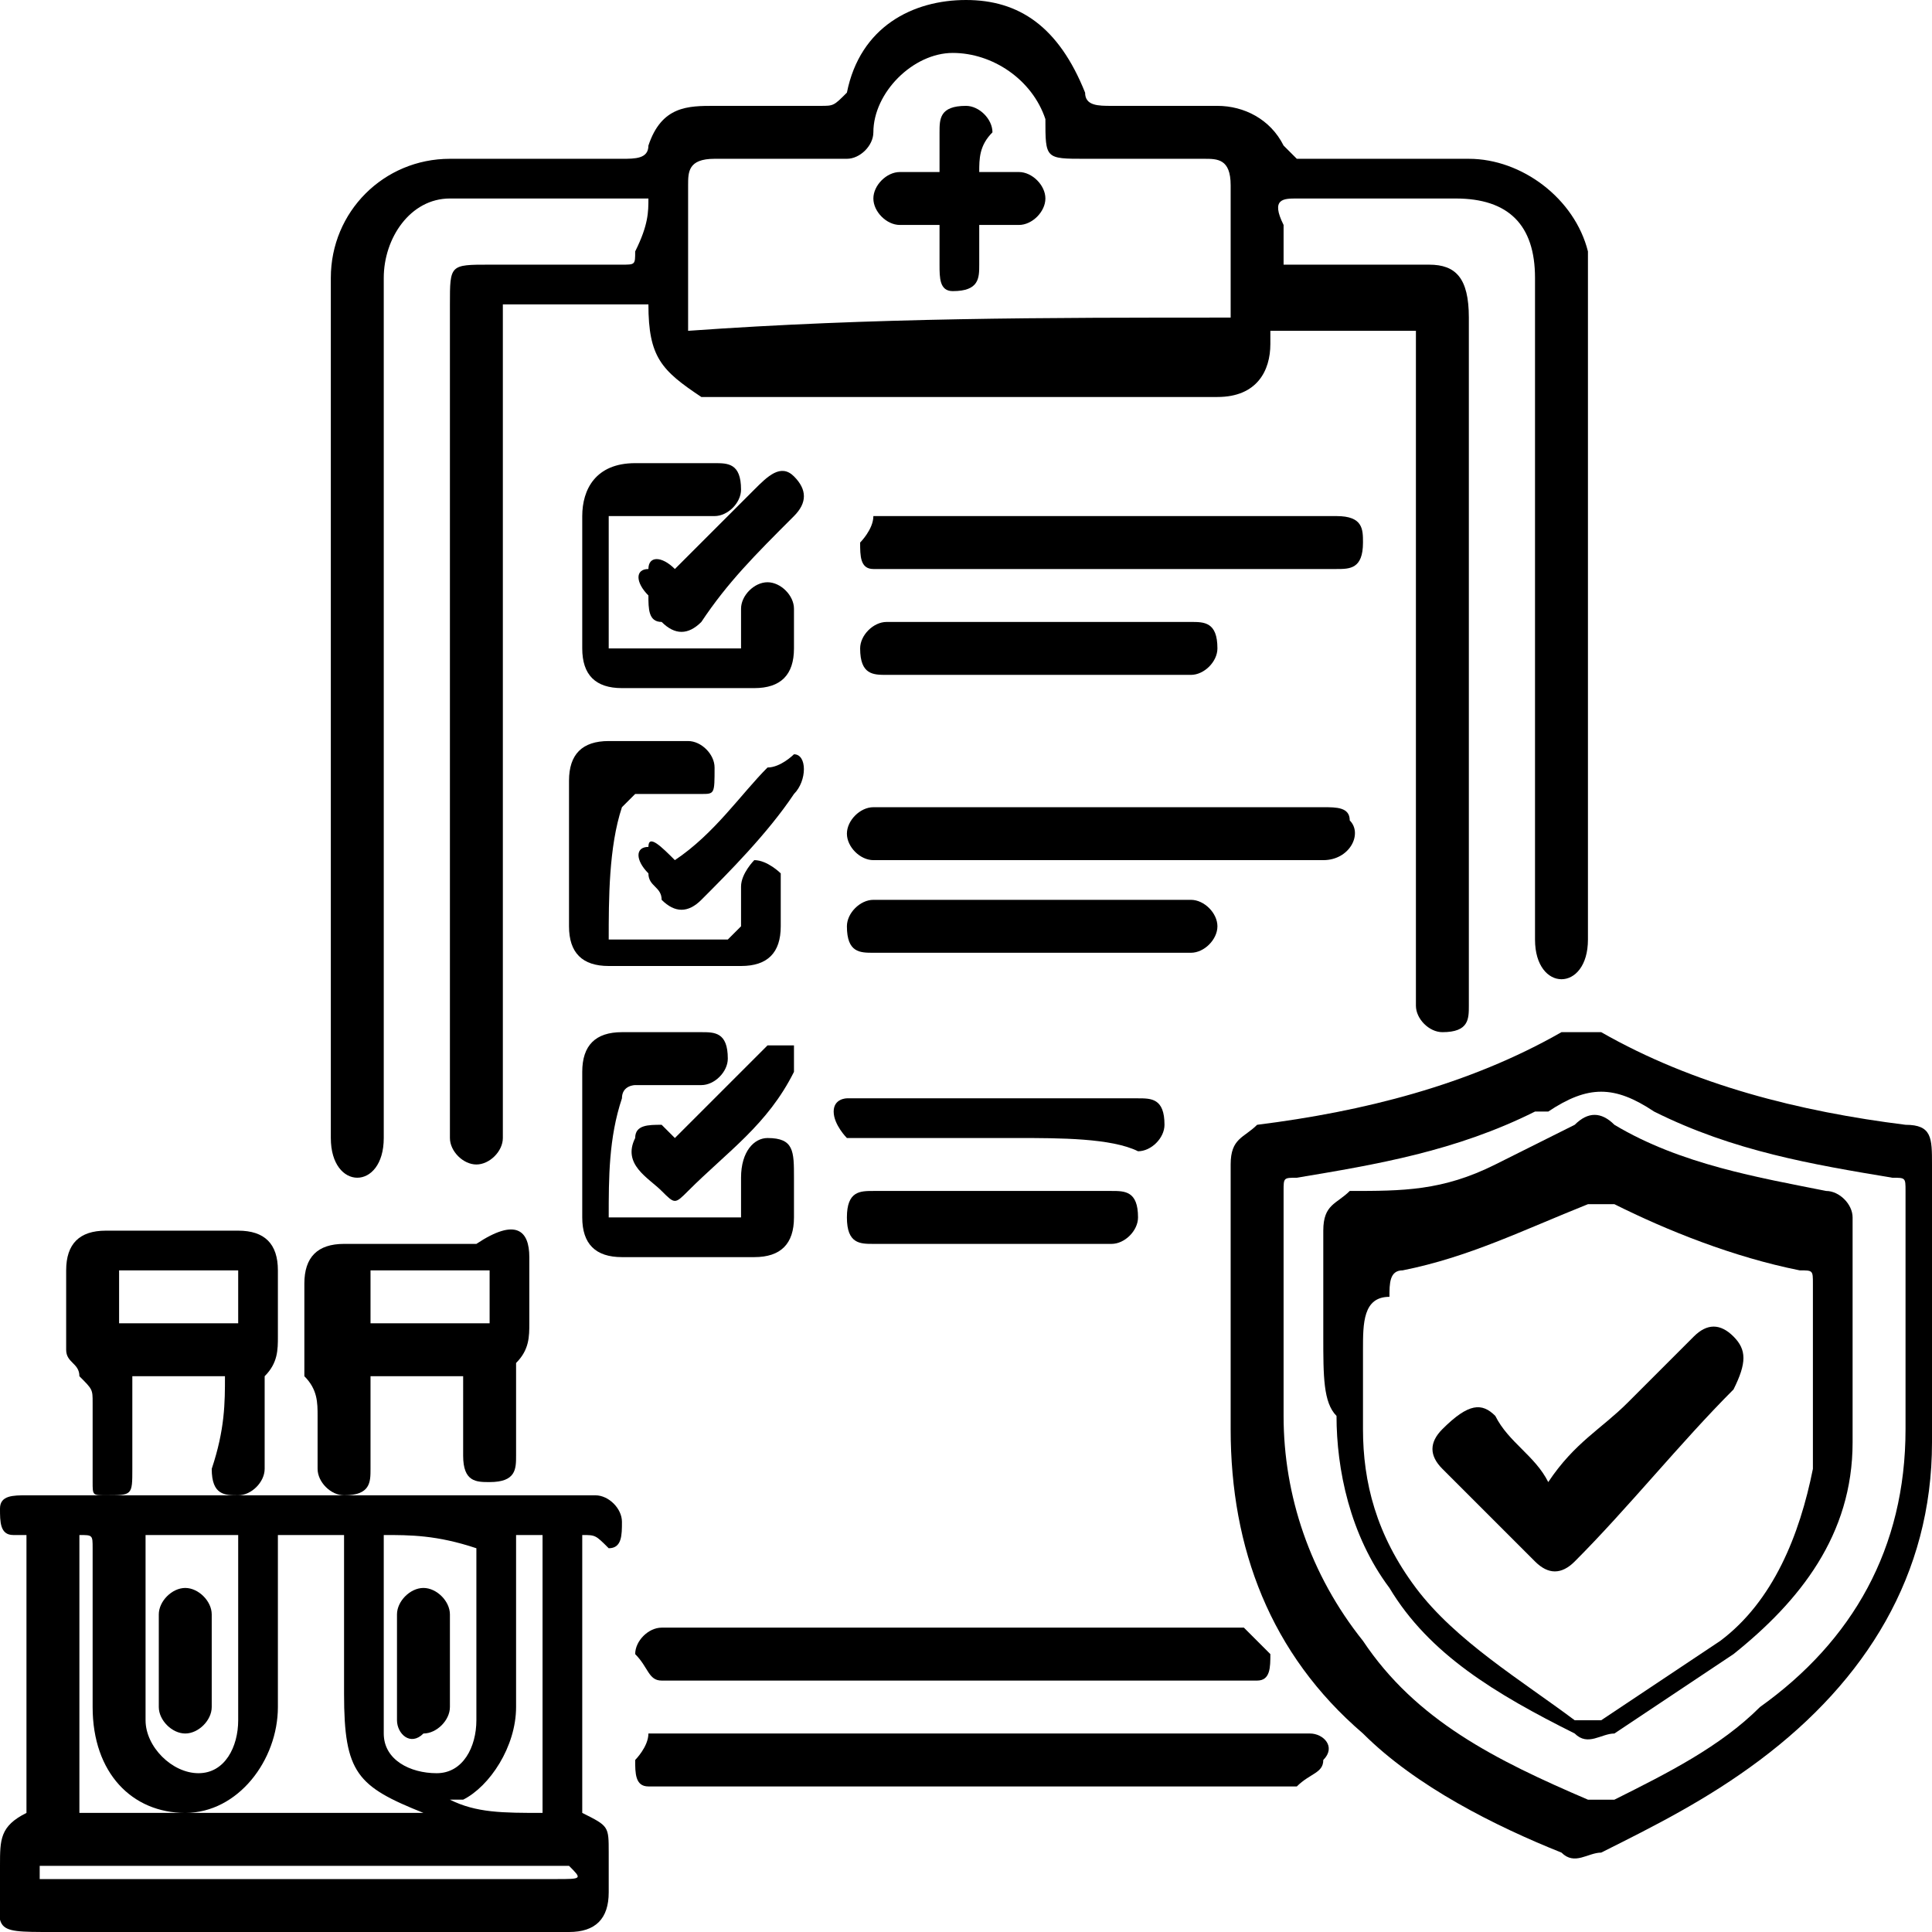
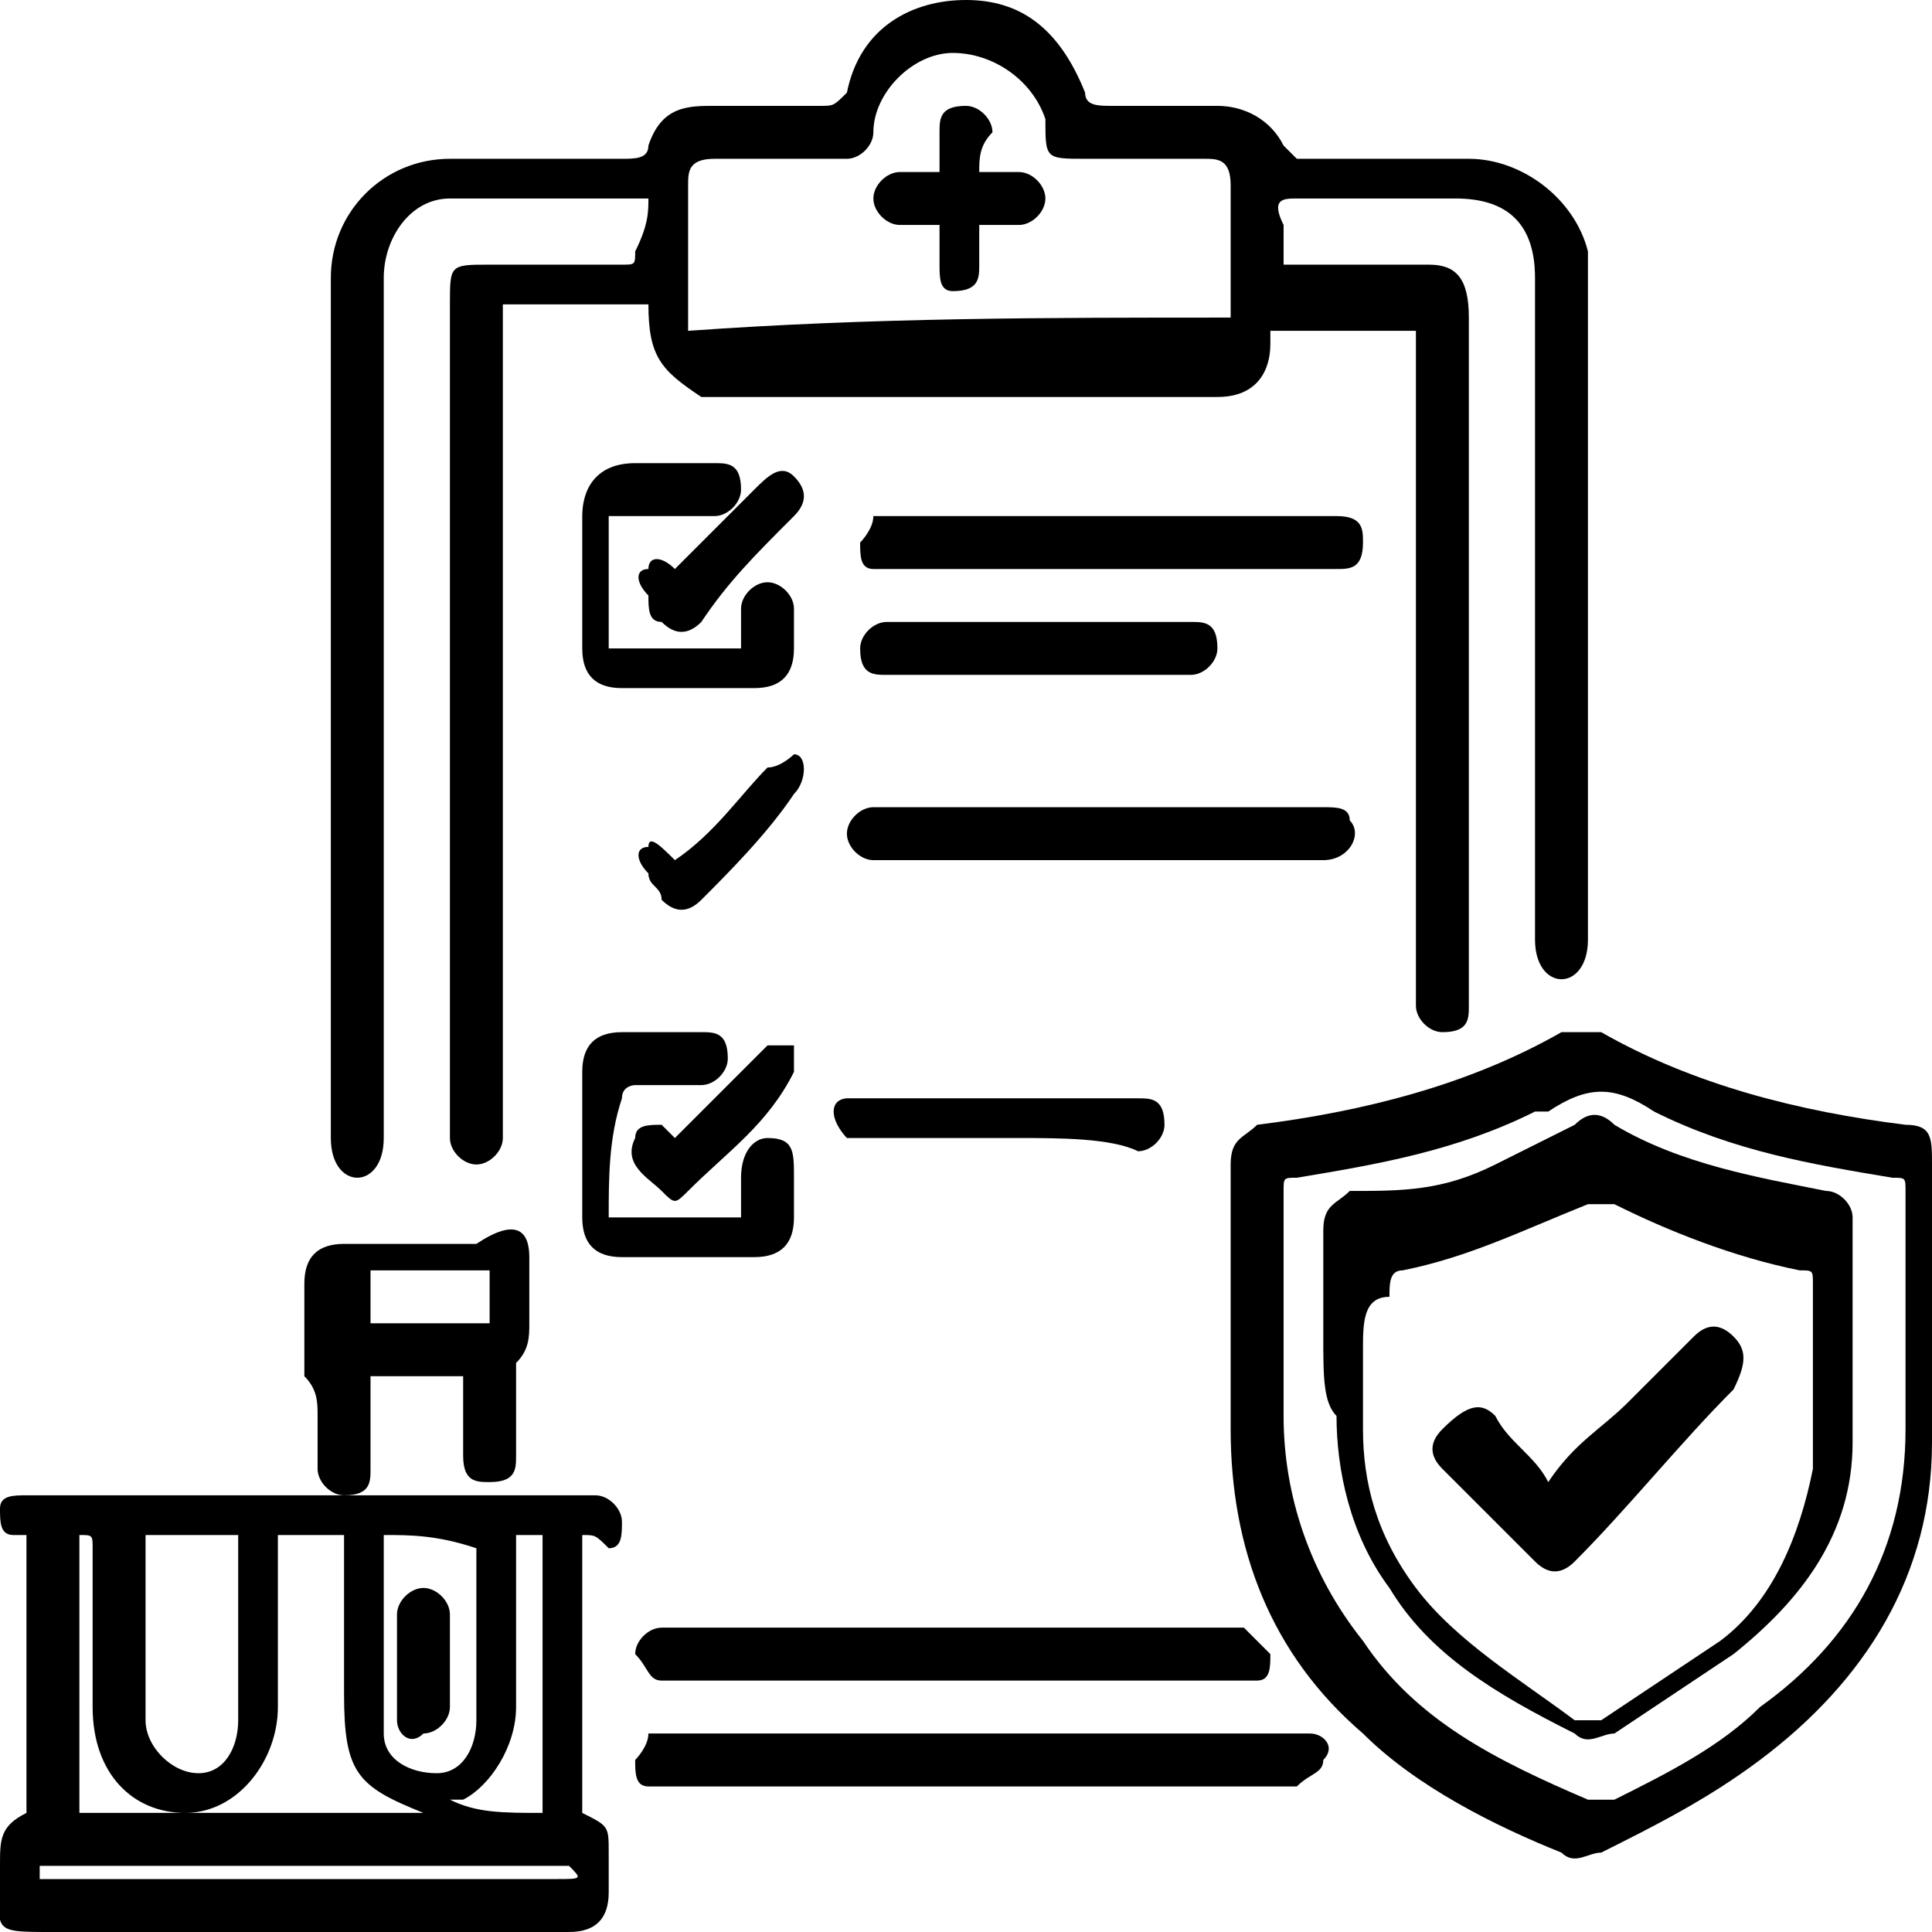
<svg xmlns="http://www.w3.org/2000/svg" version="1.1" id="Layer_1" x="0px" y="0px" viewBox="0 0 14.6 14.6" style="enable-background:new 0 0 14.6 14.6;" xml:space="preserve">
  <g>
    <g>
      <path d="M4.9,1.5c-0.5,0-1,0-1.5,0c-0.3,0-0.5,0.3-0.5,0.6c0,2.1,0,4.3,0,6.4c0,0,0,0.1,0,0.1c0,0.2-0.1,0.3-0.2,0.3    c-0.1,0-0.2-0.1-0.2-0.3c0-1.9,0-3.8,0-5.7c0-0.3,0-0.5,0-0.8c0-0.5,0.4-0.9,0.9-0.9c0.4,0,0.9,0,1.3,0c0.1,0,0.2,0,0.2-0.1    C5,0.8,5.2,0.8,5.4,0.8c0.3,0,0.5,0,0.8,0c0.1,0,0.1,0,0.2-0.1C6.5,0.2,6.9,0,7.3,0C7.7,0,8,0.2,8.2,0.7c0,0.1,0.1,0.1,0.2,0.1    c0.3,0,0.5,0,0.8,0c0.2,0,0.4,0.1,0.5,0.3c0,0,0.1,0.1,0.1,0.1c0.4,0,0.9,0,1.3,0c0.4,0,0.8,0.3,0.9,0.7c0,0.1,0,0.2,0,0.2    c0,1.7,0,3.4,0,5c0,0.2-0.1,0.3-0.2,0.3c-0.1,0-0.2-0.1-0.2-0.3c0-1.7,0-3.3,0-5c0-0.4-0.2-0.6-0.6-0.6c-0.4,0-0.8,0-1.2,0    c-0.1,0-0.2,0-0.1,0.2c0,0.1,0,0.2,0,0.3c0.2,0,0.3,0,0.4,0c0.2,0,0.5,0,0.7,0c0.2,0,0.3,0.1,0.3,0.4c0,1.7,0,3.4,0,5.2    c0,0.1,0,0.2-0.2,0.2c-0.1,0-0.2-0.1-0.2-0.2c0-1.6,0-3.3,0-4.9c0-0.1,0-0.1,0-0.2c-0.4,0-0.8,0-1.1,0c0,0,0,0.1,0,0.1    c0,0.2-0.1,0.4-0.4,0.4c-0.9,0-1.7,0-2.6,0c-0.4,0-0.9,0-1.3,0C5,2.8,4.9,2.7,4.9,2.3c-0.4,0-0.7,0-1.1,0c0,0.1,0,0.1,0,0.2    c0,2,0,4,0,5.9c0,0.1,0,0.1,0,0.2c0,0.1-0.1,0.2-0.2,0.2c-0.1,0-0.2-0.1-0.2-0.2c0,0,0-0.1,0-0.1c0-2.1,0-4.1,0-6.2    C3.4,2,3.4,2,3.7,2c0.3,0,0.7,0,1,0c0.1,0,0.1,0,0.1-0.1C4.9,1.7,4.9,1.6,4.9,1.5z M9.3,2.4c0-0.4,0-0.7,0-1    c0-0.2-0.1-0.2-0.2-0.2c-0.3,0-0.6,0-0.9,0c-0.3,0-0.3,0-0.3-0.3C7.8,0.6,7.5,0.4,7.2,0.4c-0.3,0-0.6,0.3-0.6,0.6    c0,0.1-0.1,0.2-0.2,0.2c-0.3,0-0.7,0-1,0c-0.2,0-0.2,0.1-0.2,0.2c0,0.3,0,0.5,0,0.8c0,0.1,0,0.2,0,0.3C6.6,2.4,7.9,2.4,9.3,2.4z" />
      <path d="M4.4,11.6c0,0.7,0,1.4,0,2.1c0.2,0.1,0.2,0.1,0.2,0.3c0,0.1,0,0.2,0,0.3c0,0.2-0.1,0.3-0.3,0.3c-1.3,0-2.6,0-3.9,0    c-0.5,0-0.4,0-0.4-0.5c0-0.2,0-0.3,0.2-0.4c0,0,0-0.1,0-0.1c0-0.7,0-1.3,0-2c0,0-0.1,0-0.1,0C0,11.6,0,11.5,0,11.4    c0-0.1,0.1-0.1,0.2-0.1c0.4,0,0.9,0,1.3,0c1,0,1.9,0,2.9,0c0,0,0.1,0,0.1,0c0.1,0,0.2,0.1,0.2,0.2c0,0.1,0,0.2-0.1,0.2    C4.5,11.6,4.5,11.6,4.4,11.6z M0.6,11.6c0,0.7,0,1.4,0,2.1c0.9,0,1.7,0,2.6,0c-0.5-0.2-0.6-0.3-0.6-0.9c0-0.2,0-0.5,0-0.7    c0-0.2,0-0.3,0-0.5c-0.2,0-0.3,0-0.5,0c0,0,0,0.1,0,0.1c0,0.4,0,0.8,0,1.2c0,0.4-0.3,0.8-0.7,0.8c-0.4,0-0.7-0.3-0.7-0.8    c0-0.4,0-0.8,0-1.2C0.7,11.6,0.7,11.6,0.6,11.6z M2.9,11.6c0,0,0,0.1,0,0.1c0,0.4,0,0.8,0,1.2c0,0.1,0,0.1,0,0.2    c0,0.2,0.2,0.3,0.4,0.3c0.2,0,0.3-0.2,0.3-0.4c0-0.2,0-0.4,0-0.6c0-0.2,0-0.5,0-0.7C3.3,11.6,3.1,11.6,2.9,11.6z M1.1,11.6    c0,0.5,0,0.9,0,1.4c0,0.2,0.2,0.4,0.4,0.4c0.2,0,0.3-0.2,0.3-0.4c0-0.4,0-0.8,0-1.2c0-0.1,0-0.1,0-0.2C1.5,11.6,1.3,11.6,1.1,11.6    z M4.3,14.1c-1.3,0-2.6,0-4,0c0,0.1,0,0.1,0,0.1c1.3,0,2.6,0,3.9,0C4.4,14.2,4.4,14.2,4.3,14.1z M4.1,13.7c0-0.7,0-1.4,0-2.1    c-0.1,0-0.1,0-0.2,0c0,0.1,0,0.1,0,0.2c0,0.4,0,0.7,0,1.1c0,0.3-0.2,0.6-0.4,0.7c0,0-0.1,0-0.1,0c0,0,0,0,0,0    C3.6,13.7,3.8,13.7,4.1,13.7z" />
      <path d="M9.3,9.9c0-0.4,0-0.7,0-1.1c0-0.2,0.1-0.2,0.2-0.3c0.8-0.1,1.6-0.3,2.3-0.7c0.1,0,0.2,0,0.3,0c0.7,0.4,1.5,0.6,2.3,0.7    c0.2,0,0.2,0.1,0.2,0.3c0,0.7,0,1.4,0,2.1c0,1-0.5,1.8-1.3,2.4c-0.4,0.3-0.8,0.5-1.2,0.7c-0.1,0-0.2,0.1-0.3,0    c-0.5-0.2-1.1-0.5-1.5-0.9c-0.7-0.6-1-1.4-1-2.3C9.3,10.5,9.3,10.2,9.3,9.9C9.3,9.9,9.3,9.9,9.3,9.9z M9.7,10    C9.7,10,9.7,10,9.7,10c0,0.2,0,0.5,0,0.7c0,0.6,0.2,1.2,0.6,1.7c0.4,0.6,1,0.9,1.7,1.2c0,0,0.1,0,0.2,0c0.4-0.2,0.8-0.4,1.1-0.7    c0.7-0.5,1.1-1.2,1.1-2.1c0-0.6,0-1.2,0-1.8c0-0.1,0-0.1-0.1-0.1c-0.6-0.1-1.2-0.2-1.8-0.5c-0.3-0.2-0.5-0.2-0.8,0c0,0,0,0-0.1,0    C11,8.7,10.4,8.8,9.8,8.9C9.7,8.9,9.7,8.9,9.7,9C9.7,9.4,9.7,9.7,9.7,10z" />
      <path d="M7.4,13.5c-0.8,0-1.6,0-2.4,0c0,0-0.1,0-0.1,0c-0.1,0-0.1-0.1-0.1-0.2c0,0,0.1-0.1,0.1-0.2c0,0,0.1,0,0.1,0    c1.6,0,3.1,0,4.7,0c0.1,0,0.1,0,0.2,0c0.1,0,0.2,0.1,0.1,0.2c0,0.1-0.1,0.1-0.2,0.2c0,0-0.1,0-0.1,0C9,13.5,8.2,13.5,7.4,13.5z" />
-       <path d="M1.7,10.4c-0.2,0-0.4,0-0.7,0c0,0.2,0,0.4,0,0.7c0,0.2,0,0.2-0.2,0.2c-0.1,0-0.1,0-0.1-0.1c0-0.2,0-0.4,0-0.6    c0-0.1,0-0.1-0.1-0.2c0-0.1-0.1-0.1-0.1-0.2c0-0.2,0-0.4,0-0.6c0-0.2,0.1-0.3,0.3-0.3c0.3,0,0.7,0,1,0c0.2,0,0.3,0.1,0.3,0.3    c0,0.2,0,0.3,0,0.5c0,0.1,0,0.2-0.1,0.3c0,0,0,0.1,0,0.1c0,0.2,0,0.4,0,0.6c0,0.1-0.1,0.2-0.2,0.2c-0.1,0-0.2,0-0.2-0.2    C1.7,10.8,1.7,10.6,1.7,10.4z M1.8,10c0-0.2,0-0.3,0-0.4c-0.3,0-0.6,0-0.9,0c0,0.2,0,0.3,0,0.4C1.2,10,1.5,10,1.8,10z" />
      <path d="M3.5,10.4c-0.2,0-0.4,0-0.7,0c0,0.2,0,0.4,0,0.7c0,0.1,0,0.2-0.2,0.2c-0.1,0-0.2-0.1-0.2-0.2c0-0.1,0-0.3,0-0.4    c0-0.1,0-0.2-0.1-0.3c0,0,0-0.1,0-0.1c0-0.2,0-0.4,0-0.6c0-0.2,0.1-0.3,0.3-0.3c0.3,0,0.6,0,1,0C3.9,9.2,4,9.3,4,9.5    c0,0.2,0,0.3,0,0.5c0,0.1,0,0.2-0.1,0.3c0,0,0,0.1,0,0.1c0,0.2,0,0.4,0,0.6c0,0.1,0,0.2-0.2,0.2c-0.1,0-0.2,0-0.2-0.2    C3.5,10.8,3.5,10.6,3.5,10.4z M2.8,9.6c0,0.2,0,0.3,0,0.4c0.3,0,0.6,0,0.9,0c0-0.2,0-0.3,0-0.4C3.3,9.6,3.1,9.6,2.8,9.6z" />
      <path d="M7.1,12.7c-0.7,0-1.4,0-2,0c0,0-0.1,0-0.1,0c-0.1,0-0.1-0.1-0.2-0.2c0-0.1,0.1-0.2,0.2-0.2c0,0,0.1,0,0.1,0    c1.4,0,2.8,0,4.2,0c0,0,0.1,0,0.1,0c0.1,0.1,0.1,0.1,0.2,0.2c0,0.1,0,0.2-0.1,0.2c-0.1,0-0.1,0-0.2,0C8.4,12.7,7.8,12.7,7.1,12.7    C7.1,12.7,7.1,12.7,7.1,12.7z" />
      <path d="M4.6,9.2C4.7,9.2,4.7,9.2,4.6,9.2c0.4,0,0.6,0,1,0c0-0.1,0-0.2,0-0.3c0-0.2,0.1-0.3,0.2-0.3c0.2,0,0.2,0.1,0.2,0.3    c0,0.1,0,0.2,0,0.3c0,0.2-0.1,0.3-0.3,0.3c-0.3,0-0.7,0-1,0c-0.2,0-0.3-0.1-0.3-0.3c0-0.4,0-0.7,0-1.1c0-0.2,0.1-0.3,0.3-0.3    c0.2,0,0.4,0,0.6,0c0.1,0,0.2,0,0.2,0.2c0,0.1-0.1,0.2-0.2,0.2c-0.2,0-0.3,0-0.5,0c0,0-0.1,0-0.1,0.1C4.6,8.6,4.6,8.9,4.6,9.2z" />
      <path d="M4.6,3.9c0,0.3,0,0.7,0,1c0.3,0,0.6,0,1,0c0-0.1,0-0.2,0-0.3c0-0.1,0.1-0.2,0.2-0.2c0.1,0,0.2,0.1,0.2,0.2    c0,0.1,0,0.2,0,0.3c0,0.2-0.1,0.3-0.3,0.3c-0.3,0-0.7,0-1,0c-0.2,0-0.3-0.1-0.3-0.3c0-0.3,0-0.7,0-1c0-0.2,0.1-0.4,0.4-0.4    c0.2,0,0.4,0,0.6,0c0.1,0,0.2,0,0.2,0.2c0,0.1-0.1,0.2-0.2,0.2C5.1,3.9,4.9,3.9,4.6,3.9C4.7,3.9,4.7,3.9,4.6,3.9z" />
-       <path d="M4.6,7.1c0.3,0,0.6,0,0.9,0c0,0,0.1-0.1,0.1-0.1c0-0.1,0-0.2,0-0.3c0-0.1,0.1-0.2,0.1-0.2c0.1,0,0.2,0.1,0.2,0.1    c0,0.1,0,0.3,0,0.4c0,0.2-0.1,0.3-0.3,0.3c-0.3,0-0.7,0-1,0c-0.2,0-0.3-0.1-0.3-0.3c0-0.4,0-0.7,0-1.1c0-0.2,0.1-0.3,0.3-0.3    c0.2,0,0.4,0,0.6,0c0.1,0,0.2,0.1,0.2,0.2C5.4,6,5.4,6,5.3,6C5.1,6,4.9,6,4.8,6c0,0-0.1,0.1-0.1,0.1C4.6,6.4,4.6,6.8,4.6,7.1z" />
      <path d="M8.3,6.1c0.6,0,1.1,0,1.7,0c0.1,0,0.2,0,0.2,0.1c0.1,0.1,0,0.3-0.2,0.3c-0.3,0-0.7,0-1,0c-0.8,0-1.6,0-2.3,0    c0,0-0.1,0-0.1,0c-0.1,0-0.2-0.1-0.2-0.2c0-0.1,0.1-0.2,0.2-0.2c0.1,0,0.2,0,0.3,0C7.4,6.1,7.8,6.1,8.3,6.1z" />
      <path d="M8.3,4.3c-0.5,0-1.1,0-1.6,0c0,0-0.1,0-0.1,0c-0.1,0-0.1-0.1-0.1-0.2c0,0,0.1-0.1,0.1-0.2c0,0,0.1,0,0.1,0    c1.1,0,2.2,0,3.4,0c0.2,0,0.2,0.1,0.2,0.2c0,0.2-0.1,0.2-0.2,0.2C9.4,4.3,8.9,4.3,8.3,4.3C8.3,4.3,8.3,4.3,8.3,4.3z" />
      <path d="M7.8,4.7c0.4,0,0.8,0,1.2,0c0.1,0,0.2,0,0.2,0.2C9.2,5,9.1,5.1,9,5.1c-0.4,0-0.8,0-1.1,0c-0.4,0-0.8,0-1.2,0    c-0.1,0-0.2,0-0.2-0.2c0-0.1,0.1-0.2,0.2-0.2C7,4.7,7.4,4.7,7.8,4.7C7.8,4.7,7.8,4.7,7.8,4.7z" />
-       <path d="M7.8,6.8c0.4,0,0.7,0,1.1,0c0,0,0.1,0,0.1,0c0.1,0,0.2,0.1,0.2,0.2c0,0.1-0.1,0.2-0.2,0.2c-0.3,0-0.7,0-1,0    c-0.4,0-0.9,0-1.3,0c0,0-0.1,0-0.1,0c-0.1,0-0.2,0-0.2-0.2c0-0.1,0.1-0.2,0.2-0.2c0.1,0,0.1,0,0.2,0C7.1,6.8,7.4,6.8,7.8,6.8z" />
      <path d="M7.7,8.6c-0.4,0-0.7,0-1.1,0c-0.1,0-0.1,0-0.2,0c0,0-0.1-0.1-0.1-0.2c0-0.1,0.1-0.1,0.1-0.1c0,0,0.1,0,0.1,0    c0.7,0,1.4,0,2.1,0c0.1,0,0.2,0,0.2,0.2c0,0.1-0.1,0.2-0.2,0.2C8.4,8.6,8,8.6,7.7,8.6z" />
-       <path d="M7.5,9c0.3,0,0.6,0,0.9,0c0.1,0,0.2,0,0.2,0.2c0,0.1-0.1,0.2-0.2,0.2c-0.6,0-1.2,0-1.8,0c-0.1,0-0.2,0-0.2-0.2    C6.4,9,6.5,9,6.6,9C6.9,9,7.2,9,7.5,9C7.5,9,7.5,9,7.5,9z" />
      <path d="M5.1,6.5C5.4,6.3,5.6,6,5.8,5.8c0.1,0,0.2-0.1,0.2-0.1c0.1,0,0.1,0.2,0,0.3C5.8,6.3,5.5,6.6,5.3,6.8    C5.2,6.9,5.1,6.9,5,6.8c0-0.1-0.1-0.1-0.1-0.2c-0.1-0.1-0.1-0.2,0-0.2C4.9,6.3,5,6.4,5.1,6.5C5.1,6.4,5.1,6.5,5.1,6.5z" />
      <path d="M5.1,4.3c0.2-0.2,0.4-0.4,0.6-0.6C5.8,3.6,5.9,3.5,6,3.6c0.1,0.1,0.1,0.2,0,0.3C5.7,4.2,5.5,4.4,5.3,4.7    C5.2,4.8,5.1,4.8,5,4.7c-0.1,0-0.1-0.1-0.1-0.2c-0.1-0.1-0.1-0.2,0-0.2C4.9,4.2,5,4.2,5.1,4.3C5.1,4.3,5.1,4.3,5.1,4.3z" />
      <path d="M5.1,8.6C5.3,8.4,5.5,8.2,5.7,8c0,0,0.1-0.1,0.1-0.1c0.1,0,0.2,0,0.2,0c0,0,0,0.2,0,0.2C5.8,8.5,5.5,8.7,5.2,9    c0,0,0,0,0,0C5.1,9.1,5.1,9.1,5,9C4.9,8.9,4.7,8.8,4.8,8.6c0-0.1,0.1-0.1,0.2-0.1C5.1,8.6,5.1,8.6,5.1,8.6z" />
      <path d="M7.4,1.3c0.1,0,0.2,0,0.3,0c0.1,0,0.2,0.1,0.2,0.2c0,0.1-0.1,0.2-0.2,0.2c-0.1,0-0.2,0-0.3,0c0,0.1,0,0.2,0,0.3    c0,0.1,0,0.2-0.2,0.2C7.1,2.2,7.1,2.1,7.1,2c0-0.1,0-0.2,0-0.3c-0.1,0-0.2,0-0.3,0c-0.1,0-0.2-0.1-0.2-0.2c0-0.1,0.1-0.2,0.2-0.2    c0.1,0,0.2,0,0.3,0c0,0,0-0.2,0-0.3c0-0.1,0-0.2,0.2-0.2c0.1,0,0.2,0.1,0.2,0.2C7.4,1.1,7.4,1.2,7.4,1.3z" />
      <path d="M3,12.6c0-0.1,0-0.2,0-0.4c0-0.1,0.1-0.2,0.2-0.2c0.1,0,0.2,0.1,0.2,0.2c0,0.2,0,0.5,0,0.7c0,0.1-0.1,0.2-0.2,0.2    C3.1,13.2,3,13.1,3,13C3,12.9,3,12.7,3,12.6C3,12.6,3,12.6,3,12.6z" />
-       <path d="M1.6,12.6c0,0.1,0,0.2,0,0.3c0,0.1-0.1,0.2-0.2,0.2c-0.1,0-0.2-0.1-0.2-0.2c0-0.2,0-0.5,0-0.7c0-0.1,0.1-0.2,0.2-0.2    c0.1,0,0.2,0.1,0.2,0.2c0,0.1,0,0.1,0,0.2C1.6,12.5,1.6,12.6,1.6,12.6z" />
      <path d="M10,10.1c0-0.3,0-0.5,0-0.8c0-0.2,0.1-0.2,0.2-0.3C10.6,9,10.9,9,11.3,8.8c0.2-0.1,0.4-0.2,0.6-0.3c0.1-0.1,0.2-0.1,0.3,0    c0.5,0.3,1.1,0.4,1.6,0.5c0.1,0,0.2,0.1,0.2,0.2c0,0.6,0,1.1,0,1.7c0,0.7-0.4,1.2-0.9,1.6c-0.3,0.2-0.6,0.4-0.9,0.6    c-0.1,0-0.2,0.1-0.3,0c-0.6-0.3-1.1-0.6-1.4-1.1c-0.3-0.4-0.4-0.9-0.4-1.3C10,10.6,10,10.4,10,10.1z M10.3,10.2c0,0.2,0,0.4,0,0.6    c0,0.4,0.1,0.8,0.4,1.2c0.3,0.4,0.8,0.7,1.2,1c0,0,0.1,0,0.2,0c0.3-0.2,0.6-0.4,0.9-0.6c0.4-0.3,0.6-0.8,0.7-1.3    c0-0.5,0-0.9,0-1.4c0-0.1,0-0.1-0.1-0.1c-0.5-0.1-1-0.3-1.4-0.5c-0.1,0-0.2,0-0.2,0c-0.5,0.2-0.9,0.4-1.4,0.5    c-0.1,0-0.1,0.1-0.1,0.2C10.3,9.8,10.3,10,10.3,10.2z" />
      <path d="M11.7,11.2c0.2-0.3,0.4-0.4,0.6-0.6c0.2-0.2,0.3-0.3,0.5-0.5c0.1-0.1,0.2-0.1,0.3,0c0.1,0.1,0.1,0.2,0,0.4    c-0.4,0.4-0.8,0.9-1.2,1.3c-0.1,0.1-0.2,0.1-0.3,0c-0.2-0.2-0.5-0.5-0.7-0.7c-0.1-0.1-0.1-0.2,0-0.3c0.2-0.2,0.3-0.2,0.4-0.1    C11.4,10.9,11.6,11,11.7,11.2z" />
    </g>
  </g>
</svg>